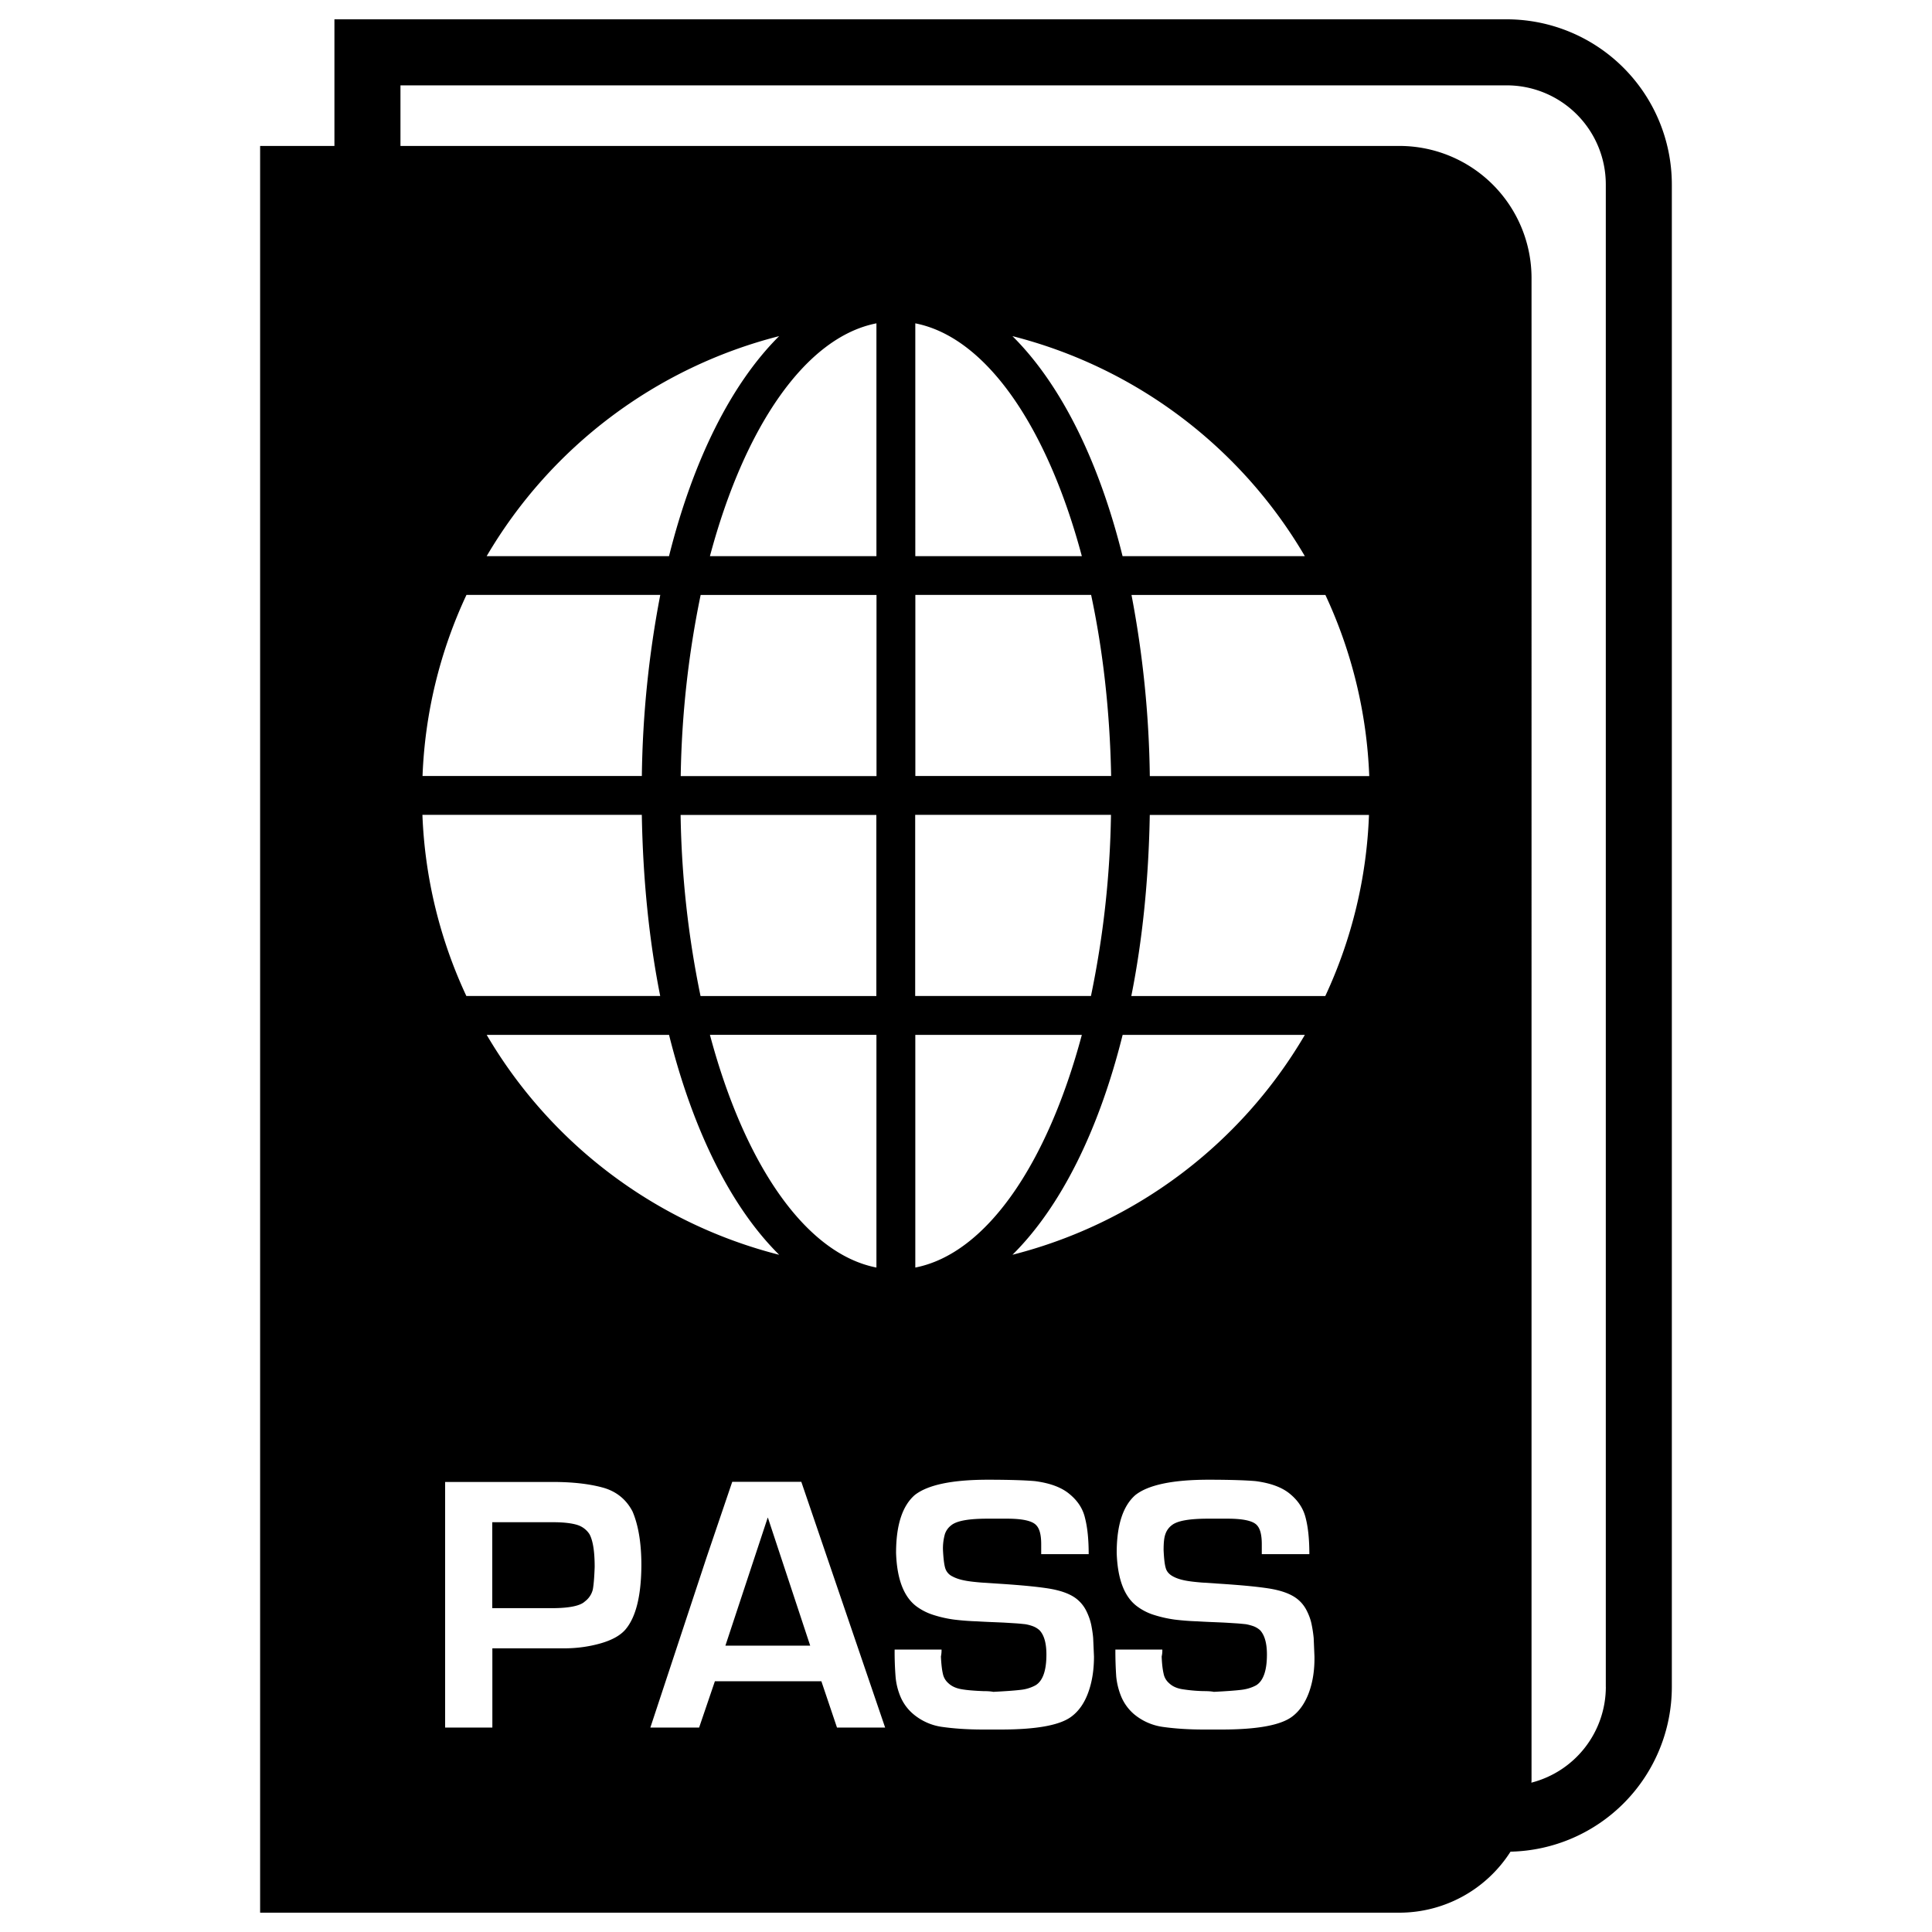
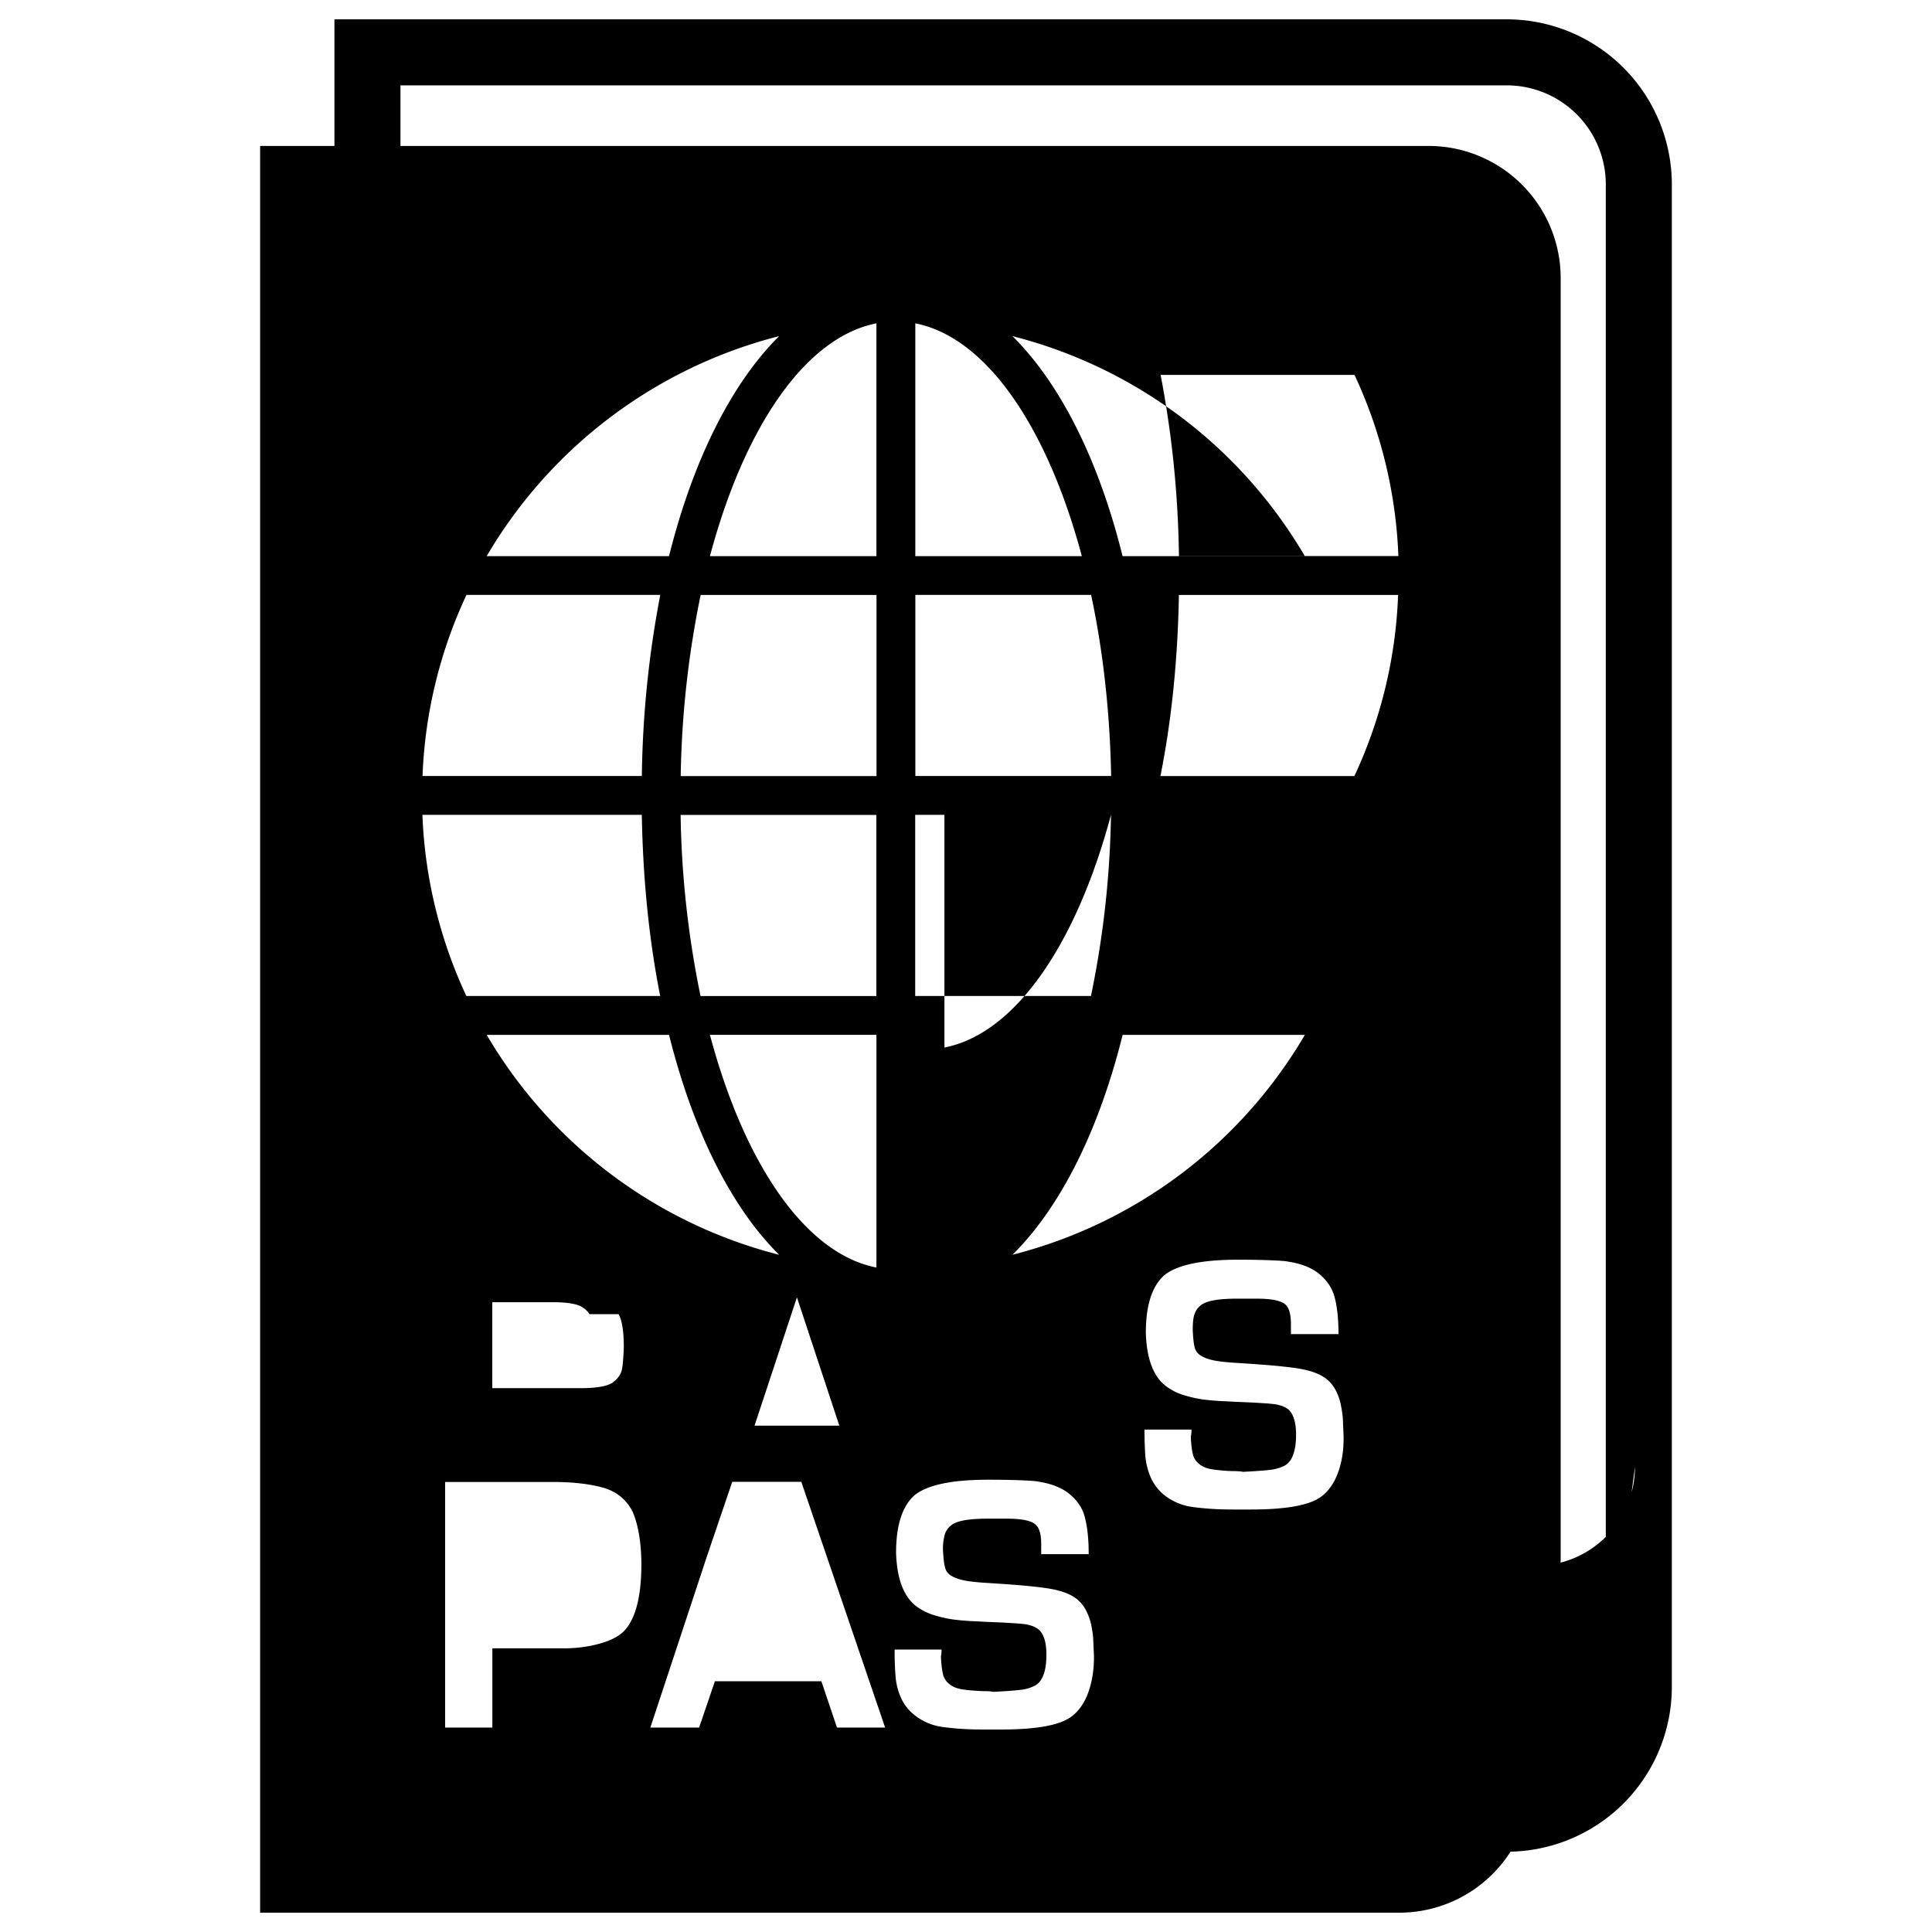
<svg xmlns="http://www.w3.org/2000/svg" width="800px" height="800px" viewBox="0 0 1024 1024" fill="#000000" class="icon" version="1.1">
-   <path d="M798.597 10.24H177.254v67.113H137.871V1013.76h603.832a69.919 69.919 0 0 0 58.9-32.338 87.388 87.388 0 0 0 85.504-87.306V97.71A87.572 87.572 0 0 0 798.597 10.24zM376.279 548.495h88.248v123.331c-37.745-7.373-70.042-55.03-88.248-123.331z m36.7 116.572a251.658 251.658 0 0 1-155.013-116.552h96.645c12.718 50.852 32.993 91.464 58.368 116.552z m-41.677-137.134a511.345 511.345 0 0 1-10.568-95.99h103.752v95.99h-93.184z m-10.506-116.593a511.386 511.386 0 0 1 10.568-96.01h93.204v96.01h-103.772z m15.483-116.572c18.207-68.301 50.545-116.019 88.248-123.392v123.392h-88.248z m-21.688 0h-96.645a251.863 251.863 0 0 1 155.013-116.613c-25.354 25.211-45.629 65.741-58.368 116.613z m-4.628 20.541a542.454 542.454 0 0 0-9.769 95.99h-116.244a248.709 248.709 0 0 1 23.286-95.99h102.728z m-9.789 116.572c0.594 34.284 3.891 66.601 9.748 96.01h-102.748a249.262 249.262 0 0 1-23.286-96.01h116.285z m-8.458 431.534c-2.683 3.277-7.127 5.796-13.292 7.578-6.246 1.782-12.718 2.662-19.476 2.662h-37.99v41.984H235.93v-130.171h56.975c10.22 0 18.964 0.942 26.255 2.888 7.27 1.925 12.657 6.164 16.097 12.759 3.092 7.25 4.69 16.773 4.69 28.467-0.082 15.974-2.806 27.259-8.233 33.833z m111.903 52.224l-8.274-24.535h-56.443l-8.356 24.535h-25.846l29.839-90.317 13.558-39.916h36.618l44.421 130.232h-25.518z m133.12-18.452c-2.048 5.612-5.059 9.851-8.97 12.718-6.083 4.526-18.514 6.779-37.315 6.779h-9.4c-8.335 0-15.524-0.512-21.565-1.372a30.003 30.003 0 0 1-15.36-6.758 24.576 24.576 0 0 1-6.84-9.236 34.959 34.959 0 0 1-2.621-10.691 166.052 166.052 0 0 1-0.492-14.316h24.863a16.486 16.486 0 0 1-0.328 3.666c0.184 3.994 0.532 7.004 1.024 9.093a9.011 9.011 0 0 0 2.949 5.079c1.679 1.577 3.891 2.601 6.636 3.113 2.806 0.532 6.697 0.86 11.756 1.065 2.437 0 4.219 0.143 5.386 0.389 6.328-0.328 11.1-0.655 14.356-1.044a21.094 21.094 0 0 0 8.008-2.417c3.891-2.314 5.796-7.823 5.796-16.302 0-6.021-1.208-10.322-3.666-12.902a11.182 11.182 0 0 0-3.42-2.089 22.221 22.221 0 0 0-4.157-1.106c-1.352-0.123-3.133-0.348-5.263-0.471-2.13-0.123-4.588-0.307-7.25-0.43-4.669-0.205-9.032-0.348-13.128-0.614a135.352 135.352 0 0 1-11.694-0.881 62.464 62.464 0 0 1-11.018-2.417 30.7 30.7 0 0 1-9.134-4.526c-6.82-5.018-10.506-14.5-10.957-28.488 0-14.623 3.297-24.822 9.871-30.597 6.861-5.427 19.804-8.151 38.912-8.151 11.612 0 19.804 0.307 24.781 0.737 8.008 1.044 14.09 3.297 18.268 6.779 4.383 3.564 7.188 7.803 8.335 12.861 1.29 5.059 1.925 11.346 1.925 19.067h-25.17v-5.263c0-4.854-0.819-8.192-2.601-10.035-2.068-2.335-7.25-3.502-15.565-3.502h-10.26c-9.912 0-16.323 1.106-19.251 3.502a9.789 9.789 0 0 0-3.359 4.649 27.853 27.853 0 0 0-1.024 8.54c0.225 4.321 0.594 7.455 1.147 9.38a7.168 7.168 0 0 0 3.891 4.547c1.7 0.922 3.789 1.638 6.328 2.13 2.499 0.512 5.448 0.819 8.847 1.106l9.687 0.635c10.322 0.676 18.862 1.434 25.518 2.437 6.636 1.024 11.837 2.806 15.319 5.53 2.191 1.72 3.891 3.809 5.14 6.246 1.229 2.458 2.171 5.018 2.724 7.68 0.512 2.642 0.86 4.997 1.004 6.881l0.43 9.789c0 7.25-1.024 13.599-3.092 19.21zM536.617 178.156a251.412 251.412 0 0 1 154.972 116.613h-96.604c-12.616-50.872-32.952-91.402-58.368-116.613z m154.993 370.34a251.351 251.351 0 0 1-154.972 116.552c25.416-25.17 45.732-65.7 58.388-116.552h96.584z m-118.211-253.727h-88.269V171.377c37.724 7.393 70.001 55.091 88.269 123.392z m4.915 20.541c6.267 29.389 9.974 61.788 10.609 95.99h-103.772v-95.99h93.164z m10.527 116.572a509.379 509.379 0 0 1-10.609 96.01h-93.164v-96.01h103.772z m-15.442 116.613c-18.268 68.301-50.545 115.958-88.269 123.331v-123.331h88.269z m120.32 348.692c-2.089 5.612-5.079 9.851-8.95 12.718-6.103 4.526-18.534 6.779-37.335 6.779h-9.359c-8.335 0-15.524-0.512-21.627-1.372a30.31 30.31 0 0 1-15.38-6.758 24.986 24.986 0 0 1-6.758-9.236 37.601 37.601 0 0 1-2.683-10.691 199.311 199.311 0 0 1-0.451-14.316h24.883a14.234 14.234 0 0 1-0.348 3.666c0.143 3.994 0.532 7.004 1.024 9.093a8.806 8.806 0 0 0 2.949 5.079c1.638 1.577 3.85 2.601 6.636 3.113a83.968 83.968 0 0 0 11.674 1.065c2.437 0 4.239 0.143 5.386 0.389 6.39-0.328 11.1-0.655 14.336-1.044 3.154-0.348 5.878-1.229 8.049-2.417 3.809-2.314 5.734-7.823 5.734-16.302 0-6.021-1.229-10.322-3.625-12.902a11.182 11.182 0 0 0-3.42-2.089 26.132 26.132 0 0 0-4.157-1.106c-1.372-0.123-3.215-0.348-5.345-0.471-2.13-0.123-4.526-0.307-7.25-0.43-4.588-0.205-8.97-0.348-13.066-0.614a135.987 135.987 0 0 1-11.694-0.881 64.819 64.819 0 0 1-10.998-2.417 29.696 29.696 0 0 1-9.093-4.526c-6.902-5.018-10.527-14.5-10.977-28.488 0-14.623 3.297-24.822 9.871-30.597 6.84-5.427 19.845-8.151 38.912-8.151 11.53 0 19.825 0.307 24.801 0.737 8.008 1.044 14.09 3.297 18.268 6.779 4.321 3.564 7.127 7.803 8.335 12.861 1.29 5.018 1.925 11.346 1.925 19.067h-25.211v-5.263c0-4.854-0.819-8.192-2.54-10.035-2.048-2.335-7.25-3.502-15.667-3.502h-10.26c-9.892 0-16.343 1.106-19.272 3.502a9.769 9.769 0 0 0-3.338 4.649c-0.717 1.925-0.963 4.772-0.963 8.54 0.205 4.321 0.532 7.455 1.106 9.38 0.492 1.946 1.843 3.441 3.891 4.547 1.7 0.922 3.789 1.638 6.287 2.13 2.54 0.512 5.489 0.819 8.909 1.106l9.646 0.635c10.322 0.676 18.821 1.434 25.518 2.437 6.676 1.024 11.837 2.806 15.36 5.53 2.212 1.72 3.891 3.809 5.12 6.246 1.249 2.458 2.191 5.018 2.683 7.68 0.532 2.642 0.84 4.997 1.024 6.881l0.41 9.789c0.102 7.25-0.901 13.599-2.97 19.21z m8.704-369.254h-102.81c5.878-29.368 9.196-61.747 9.789-95.99h116.183a248.32 248.32 0 0 1-23.163 95.99z m-93-116.593a546.55 546.55 0 0 0-9.708-96.01h102.769a248.955 248.955 0 0 1 23.245 96.01h-116.306z m241.705 482.775a52.49 52.49 0 0 1-39.465 50.729c0-0.41 0.082-0.758 0.082-1.106V147.354a70.042 70.042 0 0 0-70.021-70.001H212.255V45.24h586.342a52.531 52.531 0 0 1 52.511 52.511v796.365z m-444.129-89.723l22.426 67.85h-44.954l22.426-67.85h0.102z m-94.556 8.765c1.843 3.42 2.744 9.155 2.744 17.367-0.205 5.816-0.553 9.81-1.004 12.042a11.223 11.223 0 0 1-4.178 6.226c-2.396 2.314-8.253 3.564-17.49 3.564H260.915v-45.548h32.256c5.612 0 9.871 0.532 12.78 1.434a11.878 11.878 0 0 1 6.492 4.915z" />
+   <path d="M798.597 10.24H177.254v67.113H137.871V1013.76h603.832a69.919 69.919 0 0 0 58.9-32.338 87.388 87.388 0 0 0 85.504-87.306V97.71A87.572 87.572 0 0 0 798.597 10.24zM376.279 548.495h88.248v123.331c-37.745-7.373-70.042-55.03-88.248-123.331z m36.7 116.572a251.658 251.658 0 0 1-155.013-116.552h96.645c12.718 50.852 32.993 91.464 58.368 116.552z m-41.677-137.134a511.345 511.345 0 0 1-10.568-95.99h103.752v95.99h-93.184z m-10.506-116.593a511.386 511.386 0 0 1 10.568-96.01h93.204v96.01h-103.772z m15.483-116.572c18.207-68.301 50.545-116.019 88.248-123.392v123.392h-88.248z m-21.688 0h-96.645a251.863 251.863 0 0 1 155.013-116.613c-25.354 25.211-45.629 65.741-58.368 116.613z m-4.628 20.541a542.454 542.454 0 0 0-9.769 95.99h-116.244a248.709 248.709 0 0 1 23.286-95.99h102.728z m-9.789 116.572c0.594 34.284 3.891 66.601 9.748 96.01h-102.748a249.262 249.262 0 0 1-23.286-96.01h116.285z m-8.458 431.534c-2.683 3.277-7.127 5.796-13.292 7.578-6.246 1.782-12.718 2.662-19.476 2.662h-37.99v41.984H235.93v-130.171h56.975c10.22 0 18.964 0.942 26.255 2.888 7.27 1.925 12.657 6.164 16.097 12.759 3.092 7.25 4.69 16.773 4.69 28.467-0.082 15.974-2.806 27.259-8.233 33.833z m111.903 52.224l-8.274-24.535h-56.443l-8.356 24.535h-25.846l29.839-90.317 13.558-39.916h36.618l44.421 130.232h-25.518z m133.12-18.452c-2.048 5.612-5.059 9.851-8.97 12.718-6.083 4.526-18.514 6.779-37.315 6.779h-9.4c-8.335 0-15.524-0.512-21.565-1.372a30.003 30.003 0 0 1-15.36-6.758 24.576 24.576 0 0 1-6.84-9.236 34.959 34.959 0 0 1-2.621-10.691 166.052 166.052 0 0 1-0.492-14.316h24.863a16.486 16.486 0 0 1-0.328 3.666c0.184 3.994 0.532 7.004 1.024 9.093a9.011 9.011 0 0 0 2.949 5.079c1.679 1.577 3.891 2.601 6.636 3.113 2.806 0.532 6.697 0.86 11.756 1.065 2.437 0 4.219 0.143 5.386 0.389 6.328-0.328 11.1-0.655 14.356-1.044a21.094 21.094 0 0 0 8.008-2.417c3.891-2.314 5.796-7.823 5.796-16.302 0-6.021-1.208-10.322-3.666-12.902a11.182 11.182 0 0 0-3.42-2.089 22.221 22.221 0 0 0-4.157-1.106c-1.352-0.123-3.133-0.348-5.263-0.471-2.13-0.123-4.588-0.307-7.25-0.43-4.669-0.205-9.032-0.348-13.128-0.614a135.352 135.352 0 0 1-11.694-0.881 62.464 62.464 0 0 1-11.018-2.417 30.7 30.7 0 0 1-9.134-4.526c-6.82-5.018-10.506-14.5-10.957-28.488 0-14.623 3.297-24.822 9.871-30.597 6.861-5.427 19.804-8.151 38.912-8.151 11.612 0 19.804 0.307 24.781 0.737 8.008 1.044 14.09 3.297 18.268 6.779 4.383 3.564 7.188 7.803 8.335 12.861 1.29 5.059 1.925 11.346 1.925 19.067h-25.17v-5.263c0-4.854-0.819-8.192-2.601-10.035-2.068-2.335-7.25-3.502-15.565-3.502h-10.26c-9.912 0-16.323 1.106-19.251 3.502a9.789 9.789 0 0 0-3.359 4.649 27.853 27.853 0 0 0-1.024 8.54c0.225 4.321 0.594 7.455 1.147 9.38a7.168 7.168 0 0 0 3.891 4.547c1.7 0.922 3.789 1.638 6.328 2.13 2.499 0.512 5.448 0.819 8.847 1.106l9.687 0.635c10.322 0.676 18.862 1.434 25.518 2.437 6.636 1.024 11.837 2.806 15.319 5.53 2.191 1.72 3.891 3.809 5.14 6.246 1.229 2.458 2.171 5.018 2.724 7.68 0.512 2.642 0.86 4.997 1.004 6.881l0.43 9.789c0 7.25-1.024 13.599-3.092 19.21zM536.617 178.156a251.412 251.412 0 0 1 154.972 116.613h-96.604c-12.616-50.872-32.952-91.402-58.368-116.613z m154.993 370.34a251.351 251.351 0 0 1-154.972 116.552c25.416-25.17 45.732-65.7 58.388-116.552h96.584z m-118.211-253.727h-88.269V171.377c37.724 7.393 70.001 55.091 88.269 123.392z m4.915 20.541c6.267 29.389 9.974 61.788 10.609 95.99h-103.772v-95.99h93.164z m10.527 116.572a509.379 509.379 0 0 1-10.609 96.01h-93.164v-96.01h103.772z c-18.268 68.301-50.545 115.958-88.269 123.331v-123.331h88.269z m120.32 348.692c-2.089 5.612-5.079 9.851-8.95 12.718-6.103 4.526-18.534 6.779-37.335 6.779h-9.359c-8.335 0-15.524-0.512-21.627-1.372a30.31 30.31 0 0 1-15.38-6.758 24.986 24.986 0 0 1-6.758-9.236 37.601 37.601 0 0 1-2.683-10.691 199.311 199.311 0 0 1-0.451-14.316h24.883a14.234 14.234 0 0 1-0.348 3.666c0.143 3.994 0.532 7.004 1.024 9.093a8.806 8.806 0 0 0 2.949 5.079c1.638 1.577 3.85 2.601 6.636 3.113a83.968 83.968 0 0 0 11.674 1.065c2.437 0 4.239 0.143 5.386 0.389 6.39-0.328 11.1-0.655 14.336-1.044 3.154-0.348 5.878-1.229 8.049-2.417 3.809-2.314 5.734-7.823 5.734-16.302 0-6.021-1.229-10.322-3.625-12.902a11.182 11.182 0 0 0-3.42-2.089 26.132 26.132 0 0 0-4.157-1.106c-1.372-0.123-3.215-0.348-5.345-0.471-2.13-0.123-4.526-0.307-7.25-0.43-4.588-0.205-8.97-0.348-13.066-0.614a135.987 135.987 0 0 1-11.694-0.881 64.819 64.819 0 0 1-10.998-2.417 29.696 29.696 0 0 1-9.093-4.526c-6.902-5.018-10.527-14.5-10.977-28.488 0-14.623 3.297-24.822 9.871-30.597 6.84-5.427 19.845-8.151 38.912-8.151 11.53 0 19.825 0.307 24.801 0.737 8.008 1.044 14.09 3.297 18.268 6.779 4.321 3.564 7.127 7.803 8.335 12.861 1.29 5.018 1.925 11.346 1.925 19.067h-25.211v-5.263c0-4.854-0.819-8.192-2.54-10.035-2.048-2.335-7.25-3.502-15.667-3.502h-10.26c-9.892 0-16.343 1.106-19.272 3.502a9.769 9.769 0 0 0-3.338 4.649c-0.717 1.925-0.963 4.772-0.963 8.54 0.205 4.321 0.532 7.455 1.106 9.38 0.492 1.946 1.843 3.441 3.891 4.547 1.7 0.922 3.789 1.638 6.287 2.13 2.54 0.512 5.489 0.819 8.909 1.106l9.646 0.635c10.322 0.676 18.821 1.434 25.518 2.437 6.676 1.024 11.837 2.806 15.36 5.53 2.212 1.72 3.891 3.809 5.12 6.246 1.249 2.458 2.191 5.018 2.683 7.68 0.532 2.642 0.84 4.997 1.024 6.881l0.41 9.789c0.102 7.25-0.901 13.599-2.97 19.21z m8.704-369.254h-102.81c5.878-29.368 9.196-61.747 9.789-95.99h116.183a248.32 248.32 0 0 1-23.163 95.99z m-93-116.593a546.55 546.55 0 0 0-9.708-96.01h102.769a248.955 248.955 0 0 1 23.245 96.01h-116.306z m241.705 482.775a52.49 52.49 0 0 1-39.465 50.729c0-0.41 0.082-0.758 0.082-1.106V147.354a70.042 70.042 0 0 0-70.021-70.001H212.255V45.24h586.342a52.531 52.531 0 0 1 52.511 52.511v796.365z m-444.129-89.723l22.426 67.85h-44.954l22.426-67.85h0.102z m-94.556 8.765c1.843 3.42 2.744 9.155 2.744 17.367-0.205 5.816-0.553 9.81-1.004 12.042a11.223 11.223 0 0 1-4.178 6.226c-2.396 2.314-8.253 3.564-17.49 3.564H260.915v-45.548h32.256c5.612 0 9.871 0.532 12.78 1.434a11.878 11.878 0 0 1 6.492 4.915z" />
</svg>